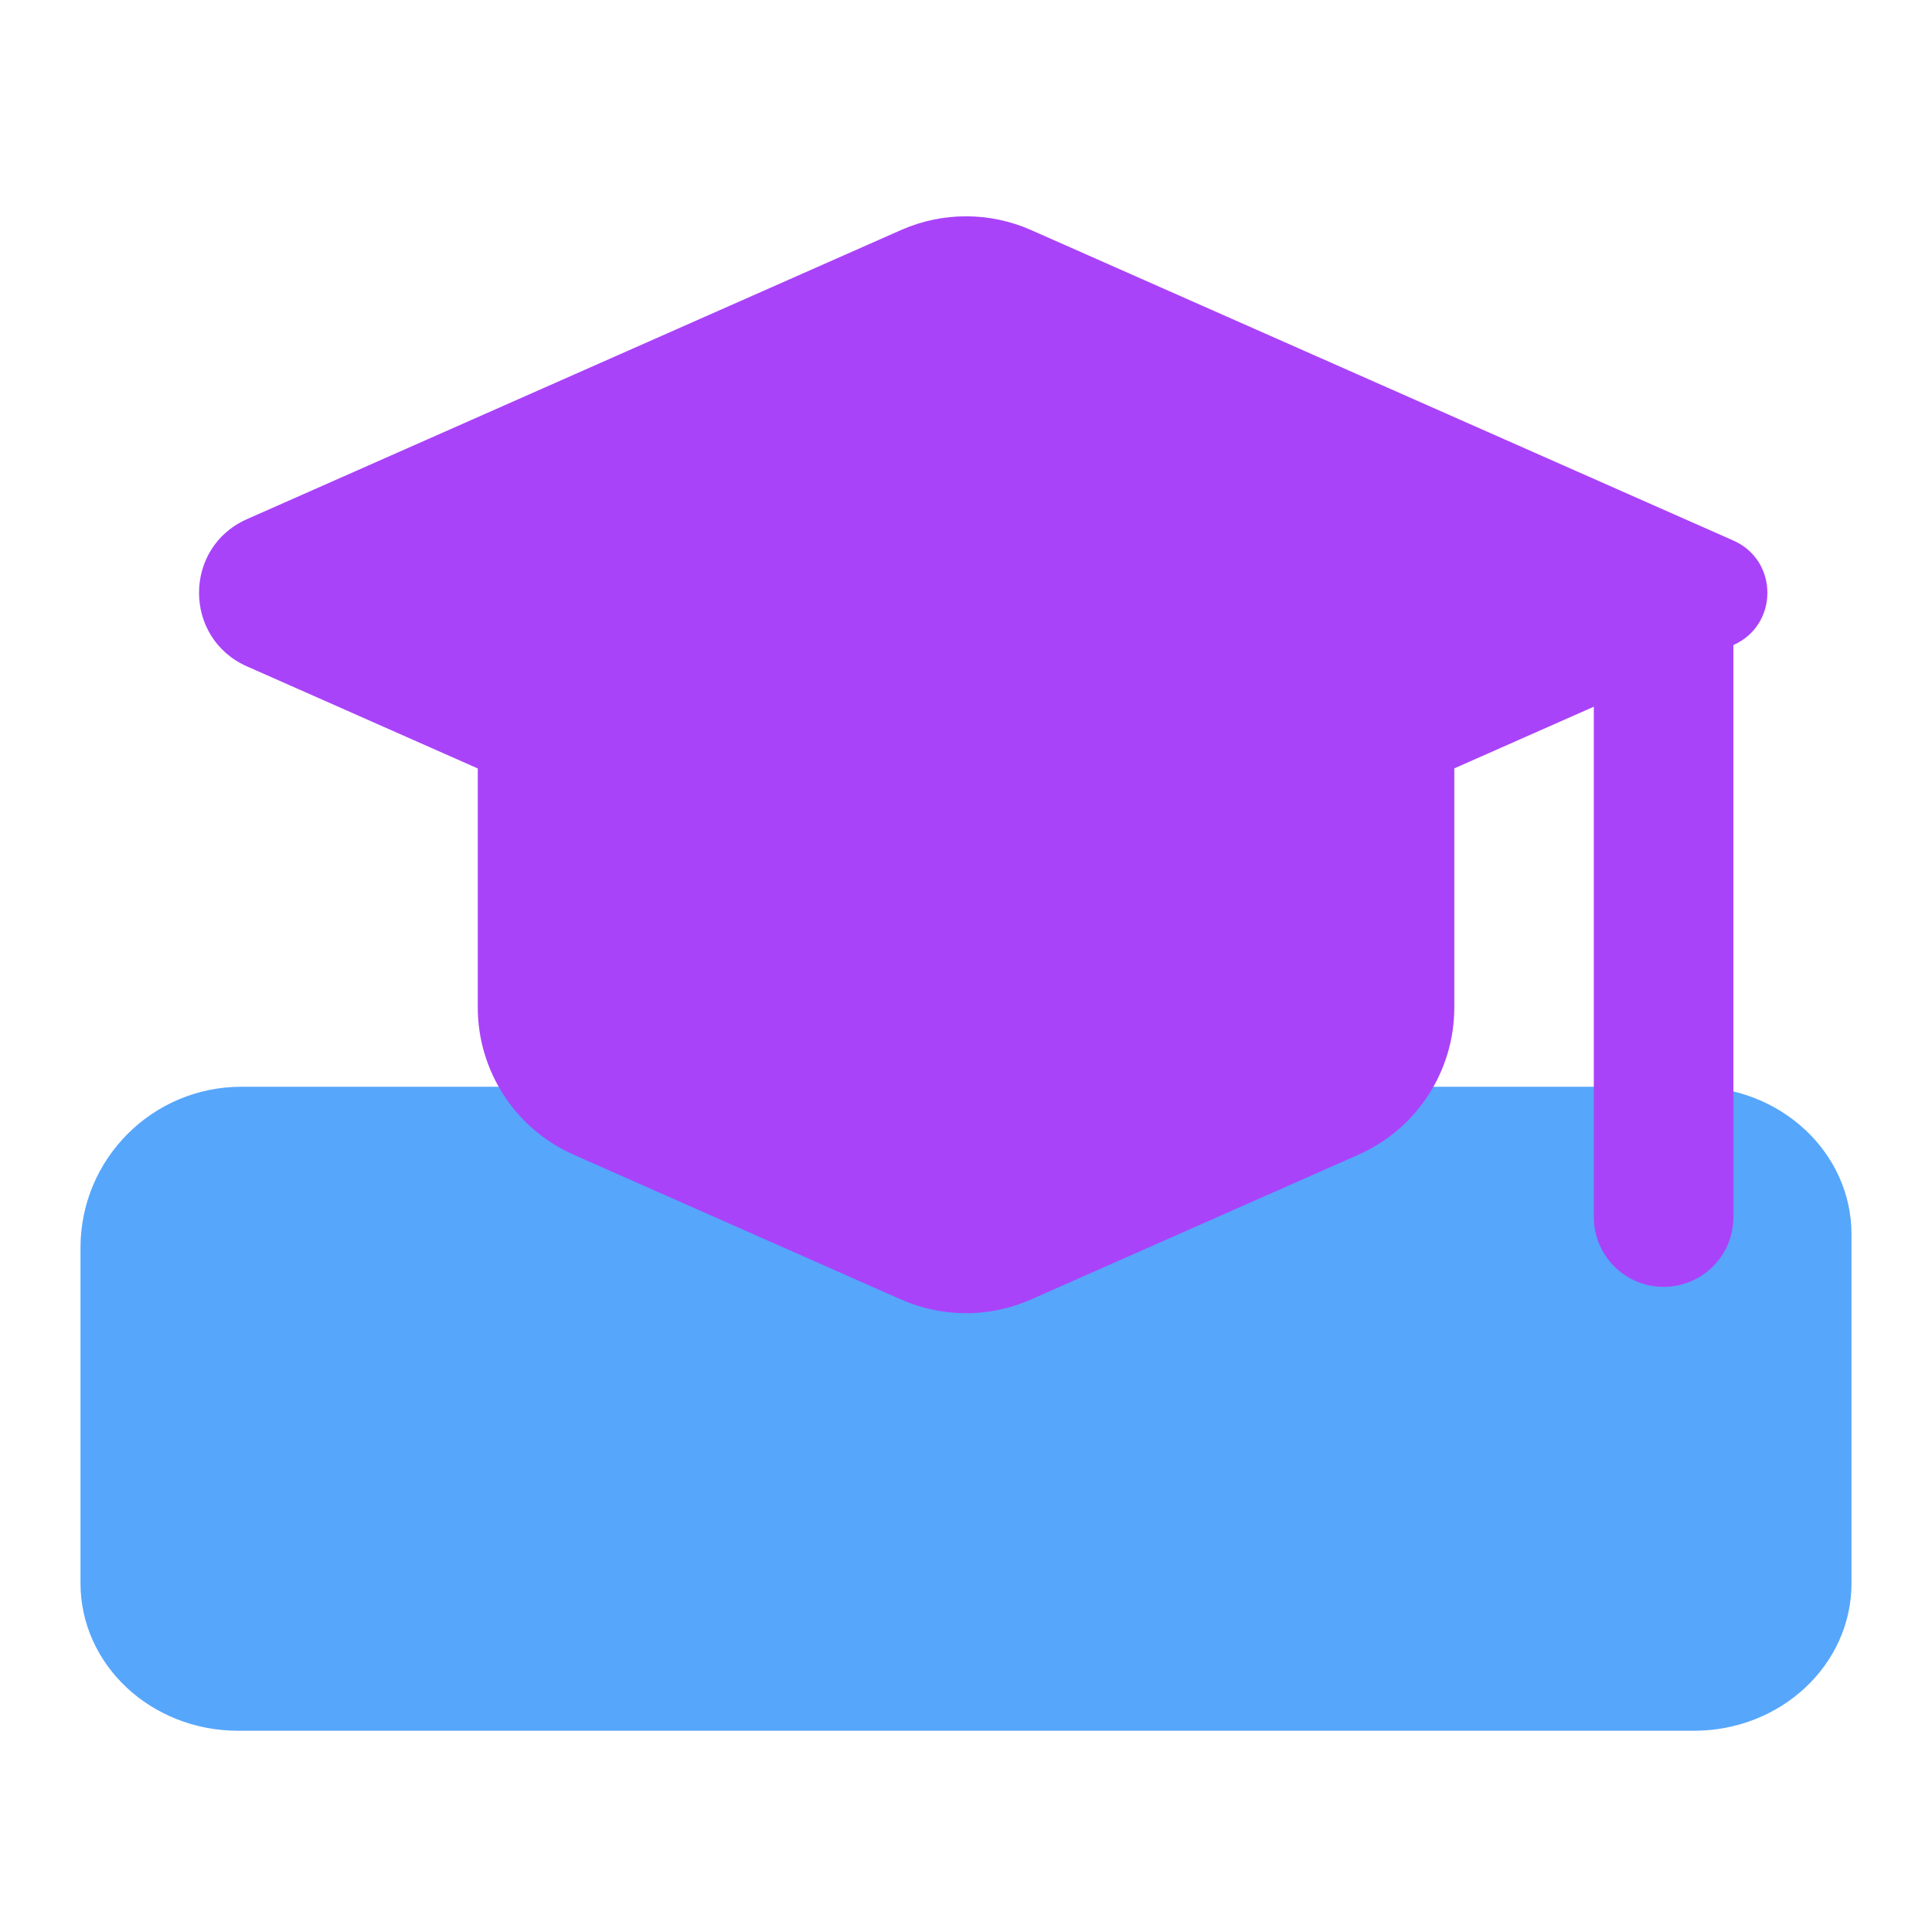
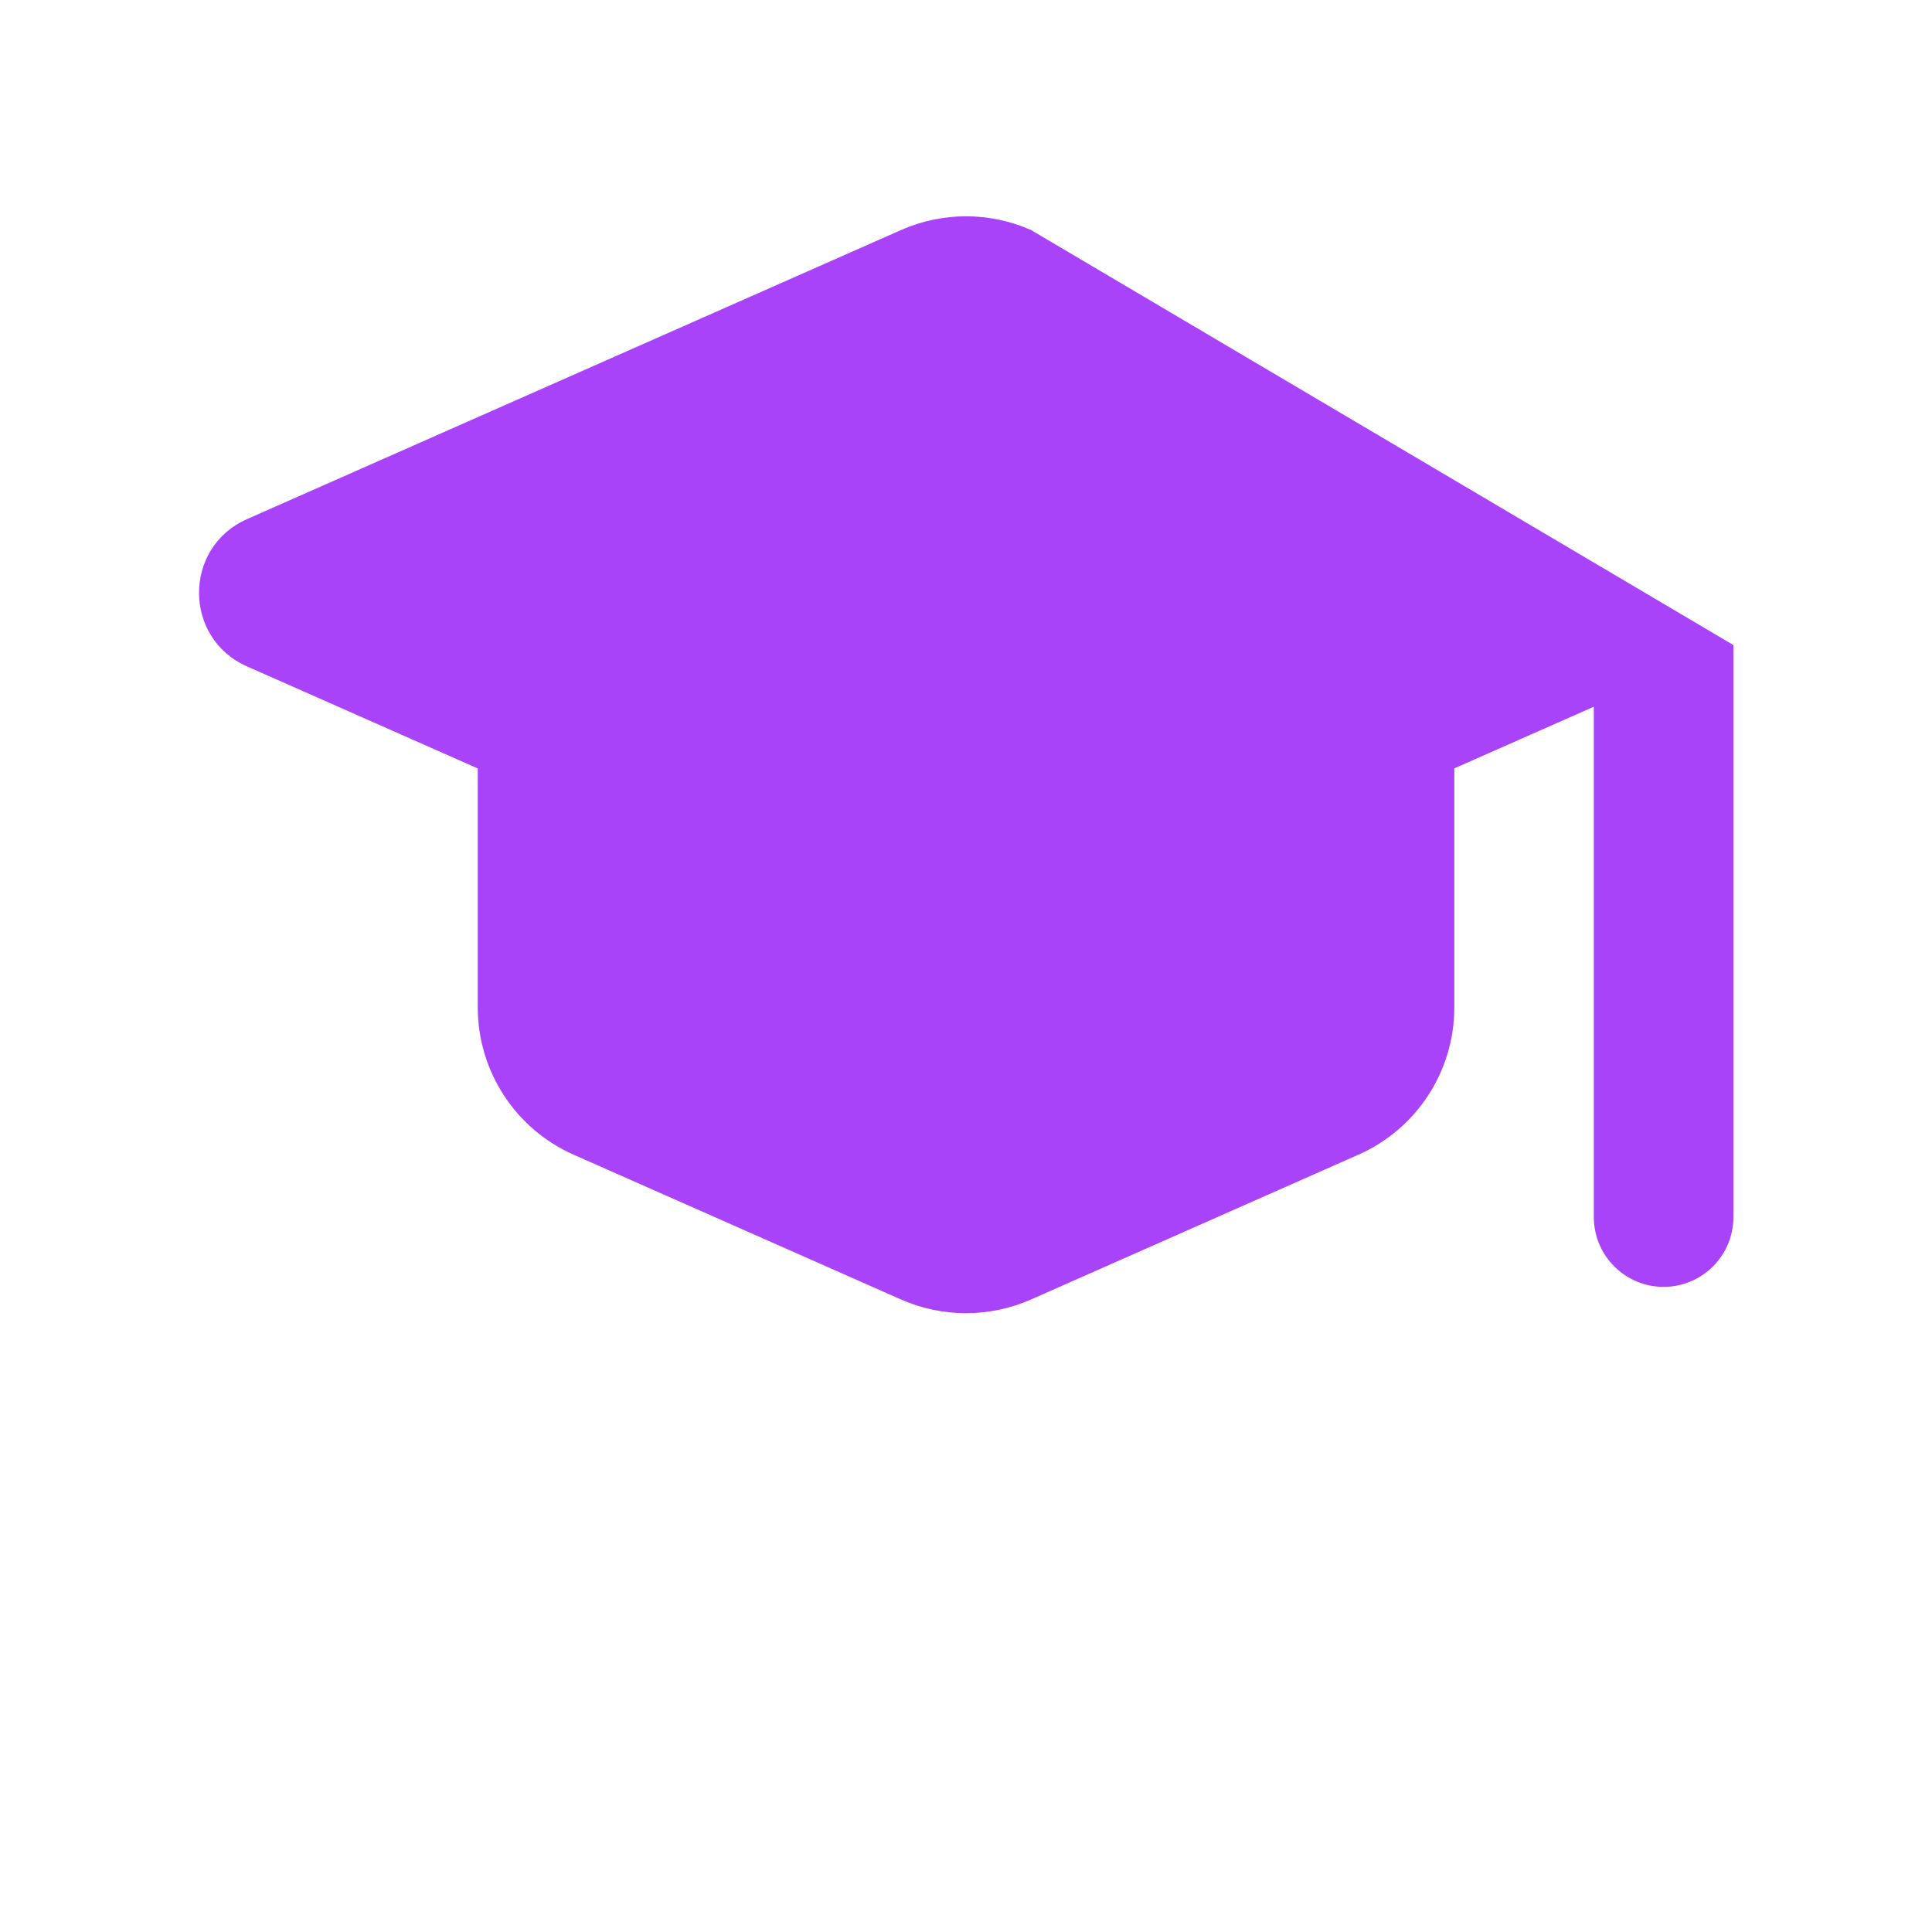
<svg xmlns="http://www.w3.org/2000/svg" width="24" height="24" viewBox="0 0 24 24" fill="none">
-   <path d="M21.042 21.5L2.958 21.5C1.876 21.5 1 20.68 1 19.667L1 15.5C1 14.395 1.895 13.5 3 13.5L21.042 13.5C22.124 13.5 23 14.32 23 15.333L23 19.667C23 20.68 22.124 21.5 21.042 21.5Z" fill="#56A6FC" />
  <g style="mix-blend-mode:multiply">
-     <path d="M3.068 6.449C2.274 6.8 2.274 7.927 3.068 8.278L5.935 9.546V12.515C5.935 13.306 6.402 14.024 7.126 14.344L11.191 16.142C11.707 16.37 12.294 16.37 12.809 16.142L16.875 14.344C17.599 14.024 18.066 13.306 18.066 12.515V9.545L19.799 8.779V15.119C19.799 15.598 20.188 15.986 20.666 15.986C21.145 15.986 21.533 15.598 21.533 15.119V8.013C22.096 7.763 22.096 6.964 21.533 6.715L12.809 2.858C12.294 2.63 11.707 2.63 11.192 2.858L3.068 6.449Z" fill="#A943F9" />
+     <path d="M3.068 6.449C2.274 6.8 2.274 7.927 3.068 8.278L5.935 9.546V12.515C5.935 13.306 6.402 14.024 7.126 14.344L11.191 16.142C11.707 16.37 12.294 16.37 12.809 16.142L16.875 14.344C17.599 14.024 18.066 13.306 18.066 12.515V9.545L19.799 8.779V15.119C19.799 15.598 20.188 15.986 20.666 15.986C21.145 15.986 21.533 15.598 21.533 15.119V8.013L12.809 2.858C12.294 2.63 11.707 2.63 11.192 2.858L3.068 6.449Z" fill="#A943F9" />
  </g>
</svg>